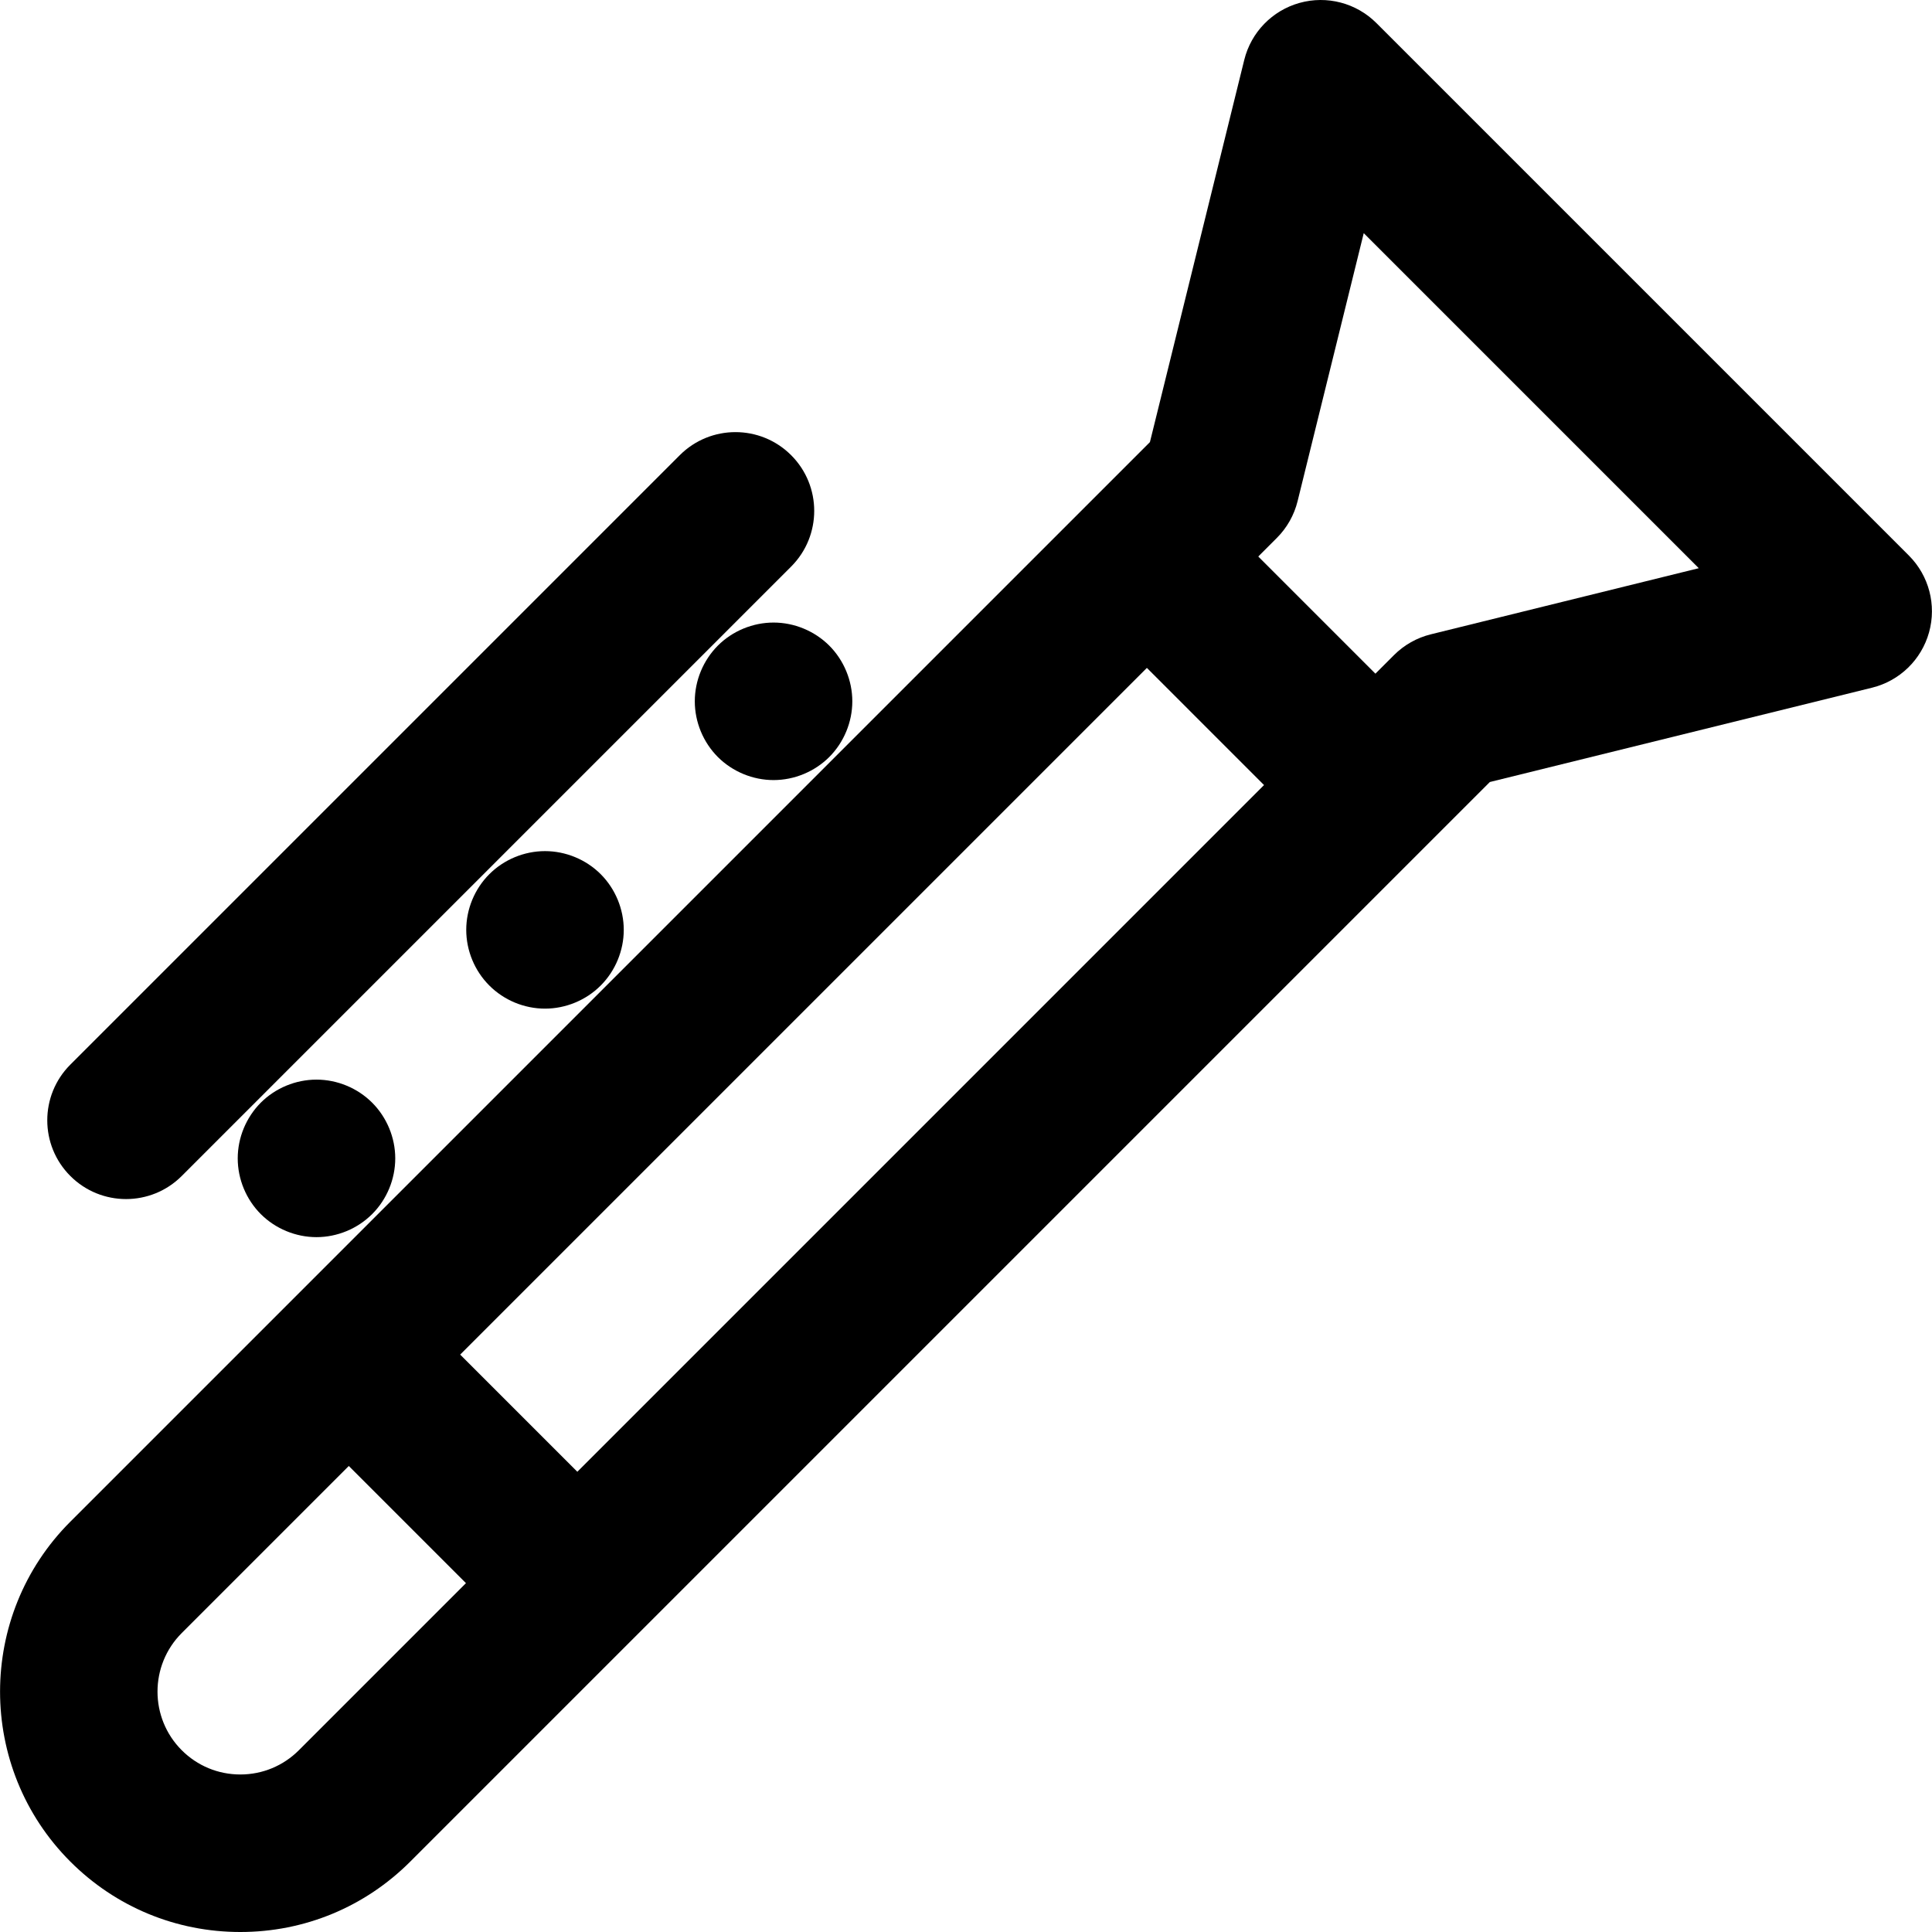
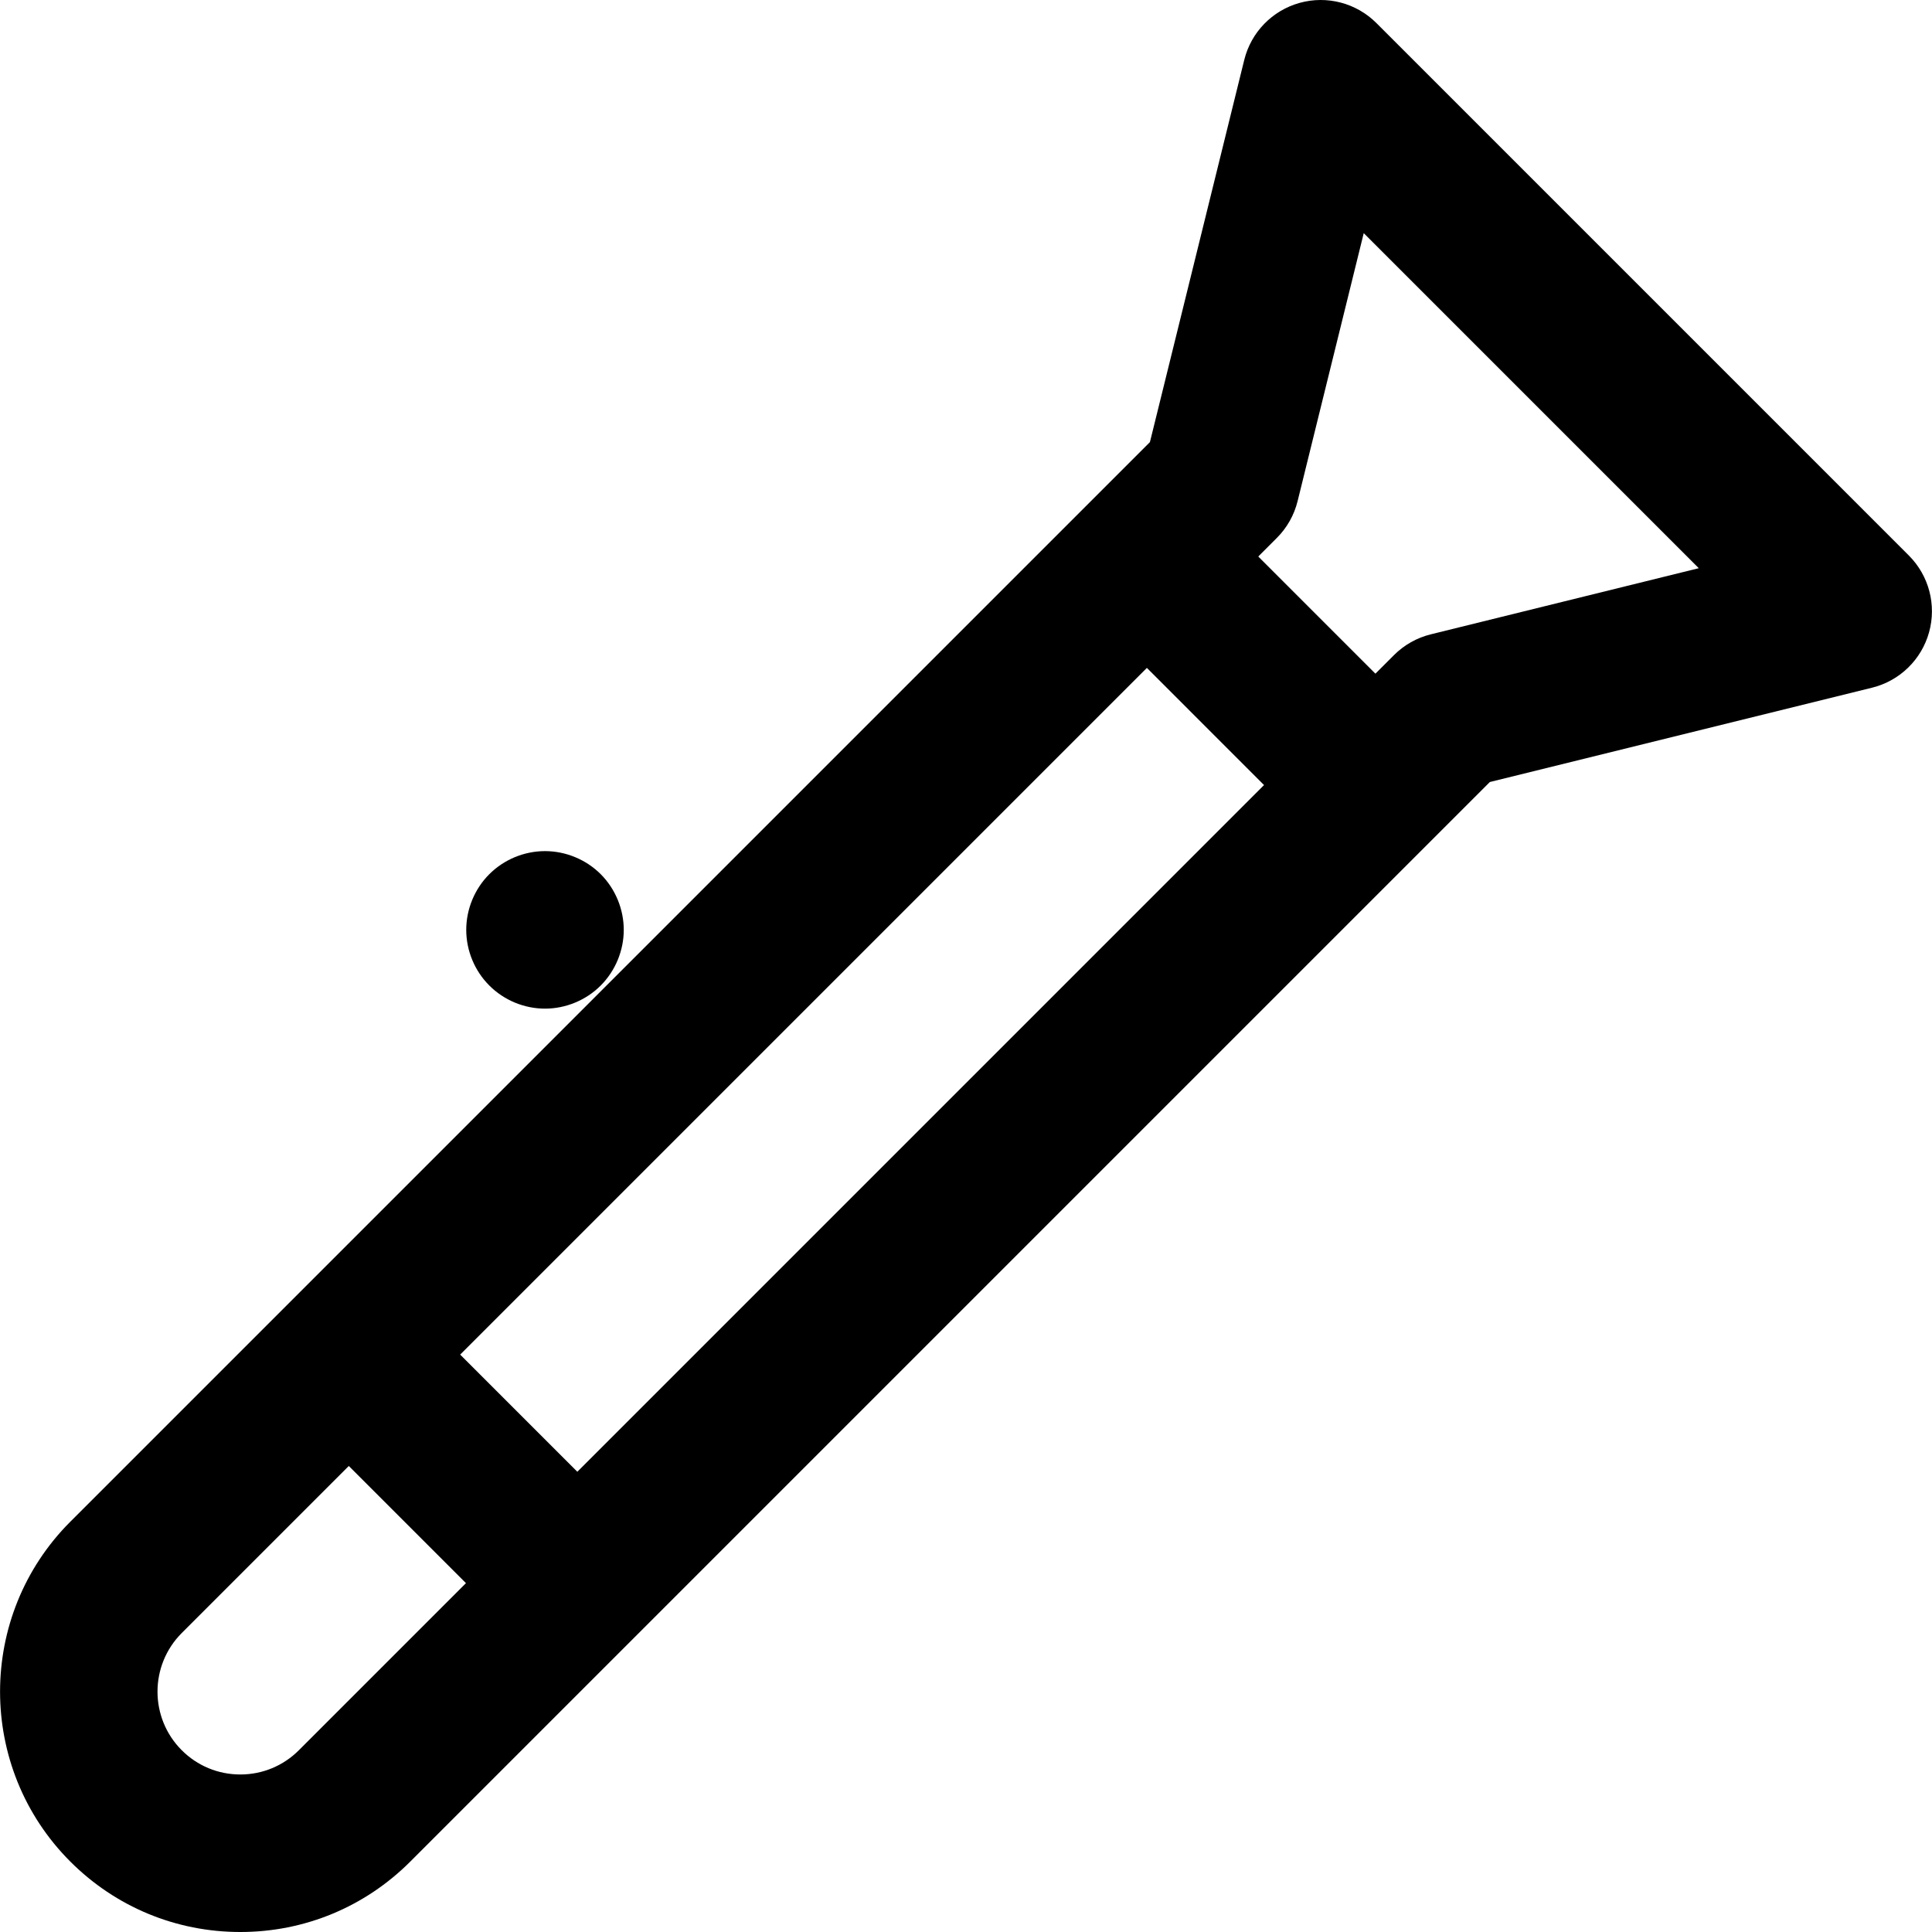
<svg xmlns="http://www.w3.org/2000/svg" fill="#000000" height="800px" width="800px" version="1.1" id="Capa_1" viewBox="0 0 512 512" xml:space="preserve">
  <g>
    <g>
      <path d="M159.192,231.663c-3.882-3.882-9.266-6.109-14.762-6.109c-5.496,0-10.869,2.226-14.751,6.109    c-3.896,3.882-6.121,9.267-6.121,14.763c0,5.496,2.226,10.867,6.121,14.75c3.882,3.896,9.253,6.122,14.751,6.122    c5.496,0,10.88-2.226,14.762-6.122c3.882-3.882,6.11-9.253,6.11-14.75C165.302,240.929,163.074,235.545,159.192,231.663z" />
    </g>
  </g>
  <g>
    <g>
-       <path d="M98.623,292.22c-3.882-3.882-9.253-6.109-14.751-6.109s-10.88,2.226-14.762,6.109c-3.882,3.896-6.11,9.267-6.11,14.763    c0,5.496,2.228,10.881,6.11,14.763c3.882,3.882,9.266,6.109,14.762,6.109c5.496,0,10.867-2.226,14.751-6.109    c3.896-3.882,6.121-9.267,6.121-14.763C104.744,301.487,102.518,296.116,98.623,292.22z" />
-     </g>
+       </g>
  </g>
  <g>
    <g>
-       <path d="M219.763,171.093c-3.896-3.882-9.267-6.109-14.763-6.109c-5.495,0-10.88,2.226-14.762,6.109    c-3.882,3.896-6.11,9.267-6.11,14.763c0,5.496,2.228,10.867,6.11,14.763c3.896,3.882,9.267,6.109,14.762,6.109    c5.496,0,10.869-2.226,14.763-6.109c3.882-3.896,6.109-9.267,6.109-14.763C225.872,180.36,223.645,174.989,219.763,171.093z" />
-     </g>
+       </g>
  </g>
  <g>
    <g>
-       <path d="M209.662,120.63c-8.148-8.15-21.366-8.151-29.517,0L18.642,282.134c-8.151,8.15-8.151,21.366,0,29.517    c4.074,4.076,9.416,6.114,14.758,6.114c5.34,0,10.684-2.038,14.758-6.114l161.504-161.504    C217.813,141.996,217.813,128.781,209.662,120.63z" />
-     </g>
+       </g>
  </g>
  <g>
    <g>
      <path d="M505.87,147.222L364.764,6.114c-5.325-5.325-13.108-7.369-20.36-5.347c-7.255,2.022-12.859,7.794-14.663,15.106    l-24.998,101.289L18.64,403.262c-24.833,24.836-24.833,65.247,0.001,90.083c12.03,12.029,28.026,18.653,45.038,18.655    c0.003,0,0.004,0,0.006,0c17.012,0,33.006-6.625,45.038-18.655l59.016-59.018c0.007-0.007,0.014-0.013,0.021-0.018    c0.007-0.005,0.011-0.014,0.018-0.019l211.469-211.47c0.004-0.004,0.008-0.007,0.013-0.011c0.004-0.004,0.007-0.008,0.013-0.013    l15.555-15.555l101.287-24.996c7.312-1.803,13.084-7.407,15.104-14.662C513.239,160.328,511.195,152.547,505.87,147.222z     M79.207,463.826c-4.147,4.147-9.66,6.43-15.522,6.43h-0.001c-5.866-0.001-11.379-2.285-15.523-6.429    c-8.56-8.56-8.56-22.49-0.001-31.051l44.275-44.275l31.048,31.048L79.207,463.826z M152.999,390.033l-31.048-31.048    l181.985-181.984l31.045,31.046L152.999,390.033z M379.177,168.105c-3.693,0.911-7.069,2.815-9.758,5.506l-4.92,4.92    l-31.044-31.046l4.917-4.919c2.691-2.691,4.595-6.064,5.506-9.758l17.527-71.019l88.789,88.791L379.177,168.105z" />
    </g>
  </g>
</svg>